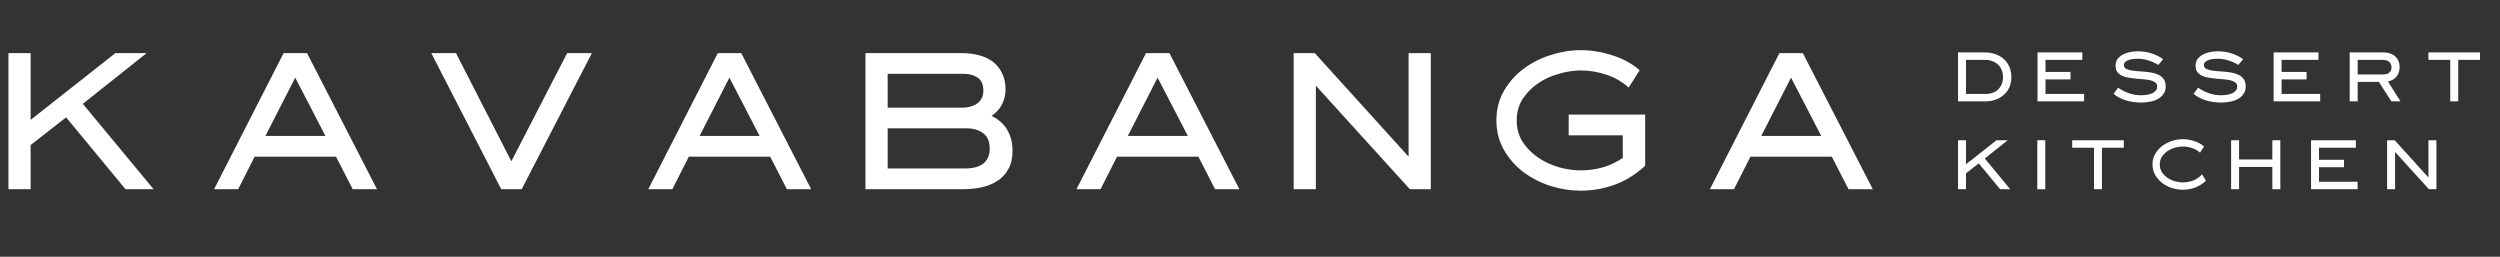
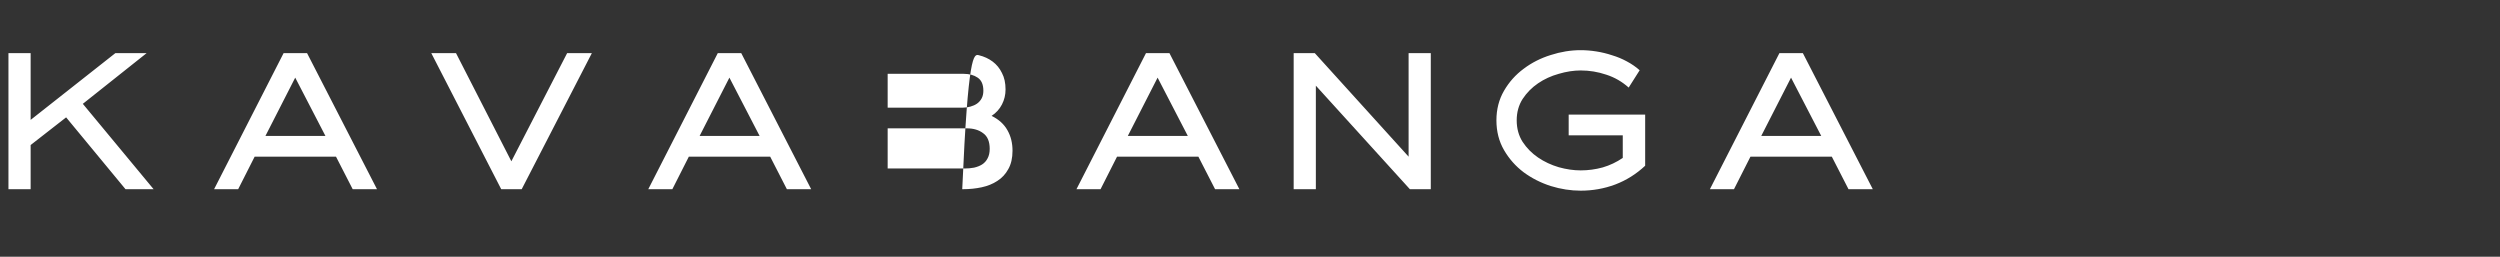
<svg xmlns="http://www.w3.org/2000/svg" width="370" height="38" viewBox="0 0 370 38" fill="none">
  <rect x="0" y="0" width="370" height="38" fill="#333333" stroke="none" />
-   <path d="M12.258 15.367L22.733 28H18.574L9.787 17.369L4.534 21.465V28H1.251V7.863H4.534V17.744L17.073 7.863H21.701L12.258 15.367ZM43.693 11.49L39.284 20.12H48.164L43.693 11.49ZM45.444 7.863L55.794 28H52.198L49.728 23.185H37.689L35.25 28H31.686L41.973 7.863H45.444ZM83.936 7.863H87.595L77.213 28H74.18L63.83 7.863H67.489L75.681 23.872L83.936 7.863ZM107.952 11.49L103.543 20.12H112.423L107.952 11.49ZM109.703 7.863L120.053 28H116.457L113.987 23.185H101.948L99.509 28H95.945L106.232 7.863H109.703ZM142.536 15.93C142.911 15.93 143.276 15.878 143.63 15.774C144.005 15.67 144.328 15.524 144.599 15.336C144.891 15.128 145.121 14.867 145.287 14.554C145.454 14.242 145.538 13.866 145.538 13.429C145.538 12.511 145.256 11.865 144.693 11.49C144.151 11.115 143.463 10.927 142.63 10.927H131.373V15.93H142.536ZM142.786 24.936C143.265 24.936 143.724 24.894 144.162 24.811C144.62 24.706 145.016 24.55 145.35 24.341C145.704 24.112 145.975 23.81 146.163 23.435C146.371 23.059 146.476 22.59 146.476 22.028C146.476 20.944 146.152 20.172 145.506 19.714C144.881 19.234 144.068 18.994 143.067 18.994H131.373V24.936H142.786ZM146.757 17.15C147.82 17.671 148.602 18.38 149.102 19.276C149.603 20.151 149.853 21.163 149.853 22.309C149.853 23.393 149.644 24.3 149.227 25.029C148.831 25.759 148.289 26.343 147.601 26.78C146.934 27.218 146.163 27.531 145.287 27.719C144.412 27.906 143.505 28 142.567 28H128.089V7.863H142.411C143.286 7.863 144.11 7.967 144.881 8.175C145.652 8.363 146.33 8.676 146.913 9.114C147.497 9.551 147.956 10.114 148.289 10.802C148.644 11.469 148.821 12.282 148.821 13.241C148.821 14.033 148.644 14.773 148.289 15.461C147.935 16.149 147.424 16.712 146.757 17.15ZM171.325 11.49L166.917 20.12H175.797L171.325 11.49ZM173.077 7.863L183.427 28H179.831L177.36 23.185H165.322L162.883 28H159.318L169.606 7.863H173.077ZM208.473 7.863H211.757V28H208.661L194.746 12.678V28H191.463V7.863H194.59L208.473 23.185V7.863ZM243.484 16.962V24.529C242.17 25.759 240.69 26.687 239.043 27.312C237.417 27.917 235.718 28.219 233.947 28.219C232.466 28.219 230.986 27.99 229.506 27.531C228.026 27.052 226.692 26.374 225.504 25.498C224.316 24.602 223.346 23.508 222.596 22.215C221.845 20.923 221.47 19.453 221.47 17.806C221.47 16.18 221.845 14.721 222.596 13.429C223.346 12.136 224.316 11.052 225.504 10.177C226.692 9.28 228.026 8.603 229.506 8.144C230.986 7.665 232.466 7.425 233.947 7.425C234.697 7.425 235.468 7.488 236.26 7.613C237.053 7.738 237.824 7.925 238.574 8.175C239.346 8.405 240.075 8.707 240.763 9.082C241.472 9.457 242.108 9.895 242.671 10.396L241.045 12.96C240.065 12.084 238.96 11.448 237.73 11.052C236.5 10.635 235.239 10.427 233.947 10.427C232.904 10.427 231.82 10.594 230.695 10.927C229.569 11.24 228.547 11.709 227.63 12.334C226.713 12.96 225.952 13.731 225.348 14.648C224.764 15.565 224.472 16.618 224.472 17.806C224.472 19.015 224.764 20.078 225.348 20.996C225.952 21.913 226.713 22.684 227.63 23.31C228.547 23.935 229.569 24.415 230.695 24.748C231.82 25.061 232.904 25.217 233.947 25.217C235.051 25.217 236.135 25.071 237.199 24.779C238.262 24.467 239.252 23.998 240.169 23.372V20.026H232.164V16.962H243.484ZM265.073 11.49L260.664 20.12H269.544L265.073 11.49ZM266.824 7.863L277.174 28H273.578L271.108 23.185H259.069L256.63 28H253.065L263.353 7.863H266.824Z" fill="white" />
-   <path d="M296.445 11.413C296.445 11.023 296.377 10.671 296.242 10.356C296.115 10.034 295.931 9.764 295.691 9.546C295.459 9.329 295.178 9.16 294.848 9.04C294.526 8.92 294.173 8.861 293.791 8.861H290.969V13.898H293.915C294.29 13.898 294.631 13.842 294.938 13.729C295.253 13.609 295.519 13.441 295.736 13.223C295.961 13.006 296.134 12.747 296.254 12.447C296.381 12.14 296.445 11.795 296.445 11.413ZM293.735 7.759C294.297 7.759 294.818 7.841 295.298 8.006C295.778 8.171 296.194 8.411 296.546 8.726C296.898 9.033 297.176 9.415 297.378 9.873C297.58 10.33 297.682 10.851 297.682 11.435C297.682 11.99 297.58 12.489 297.378 12.931C297.183 13.366 296.909 13.737 296.557 14.044C296.212 14.352 295.808 14.588 295.343 14.753C294.878 14.918 294.383 15 293.858 15H289.788V7.759H293.735ZM302.733 13.898H308.445V15H301.553V7.759H308.187V8.861H302.733V10.648H306.433V11.75H302.733V13.898ZM314.341 9.625C314.341 9.85 314.427 10.022 314.6 10.142C314.78 10.255 315.016 10.341 315.308 10.401C315.601 10.454 315.93 10.495 316.298 10.525C316.665 10.547 317.044 10.577 317.433 10.615C317.823 10.645 318.202 10.697 318.569 10.772C318.936 10.847 319.266 10.963 319.559 11.121C319.851 11.278 320.083 11.488 320.256 11.75C320.436 12.013 320.526 12.354 320.526 12.774C320.526 13.246 320.406 13.639 320.166 13.954C319.933 14.262 319.637 14.509 319.277 14.696C318.925 14.876 318.535 15 318.108 15.068C317.688 15.142 317.287 15.18 316.905 15.18C316.163 15.18 315.439 15.082 314.735 14.888C314.038 14.693 313.397 14.363 312.812 13.898L313.475 12.976C313.985 13.328 314.529 13.606 315.106 13.808C315.683 14.003 316.283 14.1 316.905 14.1C317.107 14.1 317.343 14.085 317.613 14.056C317.883 14.018 318.142 13.954 318.389 13.864C318.637 13.767 318.843 13.636 319.008 13.471C319.18 13.298 319.266 13.077 319.266 12.807C319.266 12.553 319.176 12.357 318.996 12.223C318.824 12.08 318.592 11.972 318.299 11.896C318.014 11.822 317.685 11.769 317.31 11.739C316.942 11.709 316.568 11.679 316.185 11.649C315.803 11.612 315.424 11.563 315.05 11.503C314.682 11.443 314.352 11.345 314.06 11.211C313.775 11.076 313.543 10.892 313.363 10.66C313.19 10.42 313.104 10.112 313.104 9.738C313.104 9.318 313.213 8.969 313.43 8.692C313.648 8.414 313.921 8.197 314.251 8.04C314.581 7.875 314.937 7.759 315.319 7.691C315.702 7.624 316.062 7.59 316.399 7.59C317.081 7.59 317.737 7.687 318.367 7.882C318.996 8.077 319.589 8.37 320.143 8.759L319.435 9.614C318.97 9.329 318.479 9.104 317.962 8.939C317.445 8.774 316.909 8.692 316.354 8.692C316.204 8.692 316.017 8.703 315.792 8.726C315.567 8.741 315.346 8.782 315.128 8.849C314.911 8.917 314.723 9.014 314.566 9.142C314.416 9.262 314.341 9.423 314.341 9.625ZM326.183 9.625C326.183 9.85 326.269 10.022 326.441 10.142C326.621 10.255 326.857 10.341 327.15 10.401C327.442 10.454 327.772 10.495 328.139 10.525C328.506 10.547 328.885 10.577 329.275 10.615C329.665 10.645 330.043 10.697 330.41 10.772C330.778 10.847 331.108 10.963 331.4 11.121C331.692 11.278 331.925 11.488 332.097 11.75C332.277 12.013 332.367 12.354 332.367 12.774C332.367 13.246 332.247 13.639 332.007 13.954C331.775 14.262 331.479 14.509 331.119 14.696C330.767 14.876 330.377 15 329.949 15.068C329.53 15.142 329.129 15.18 328.746 15.18C328.004 15.18 327.281 15.082 326.576 14.888C325.879 14.693 325.238 14.363 324.653 13.898L325.317 12.976C325.826 13.328 326.37 13.606 326.947 13.808C327.524 14.003 328.124 14.1 328.746 14.1C328.949 14.1 329.185 14.085 329.455 14.056C329.725 14.018 329.983 13.954 330.231 13.864C330.478 13.767 330.684 13.636 330.849 13.471C331.021 13.298 331.108 13.077 331.108 12.807C331.108 12.553 331.018 12.357 330.838 12.223C330.665 12.08 330.433 11.972 330.141 11.896C329.856 11.822 329.526 11.769 329.151 11.739C328.784 11.709 328.409 11.679 328.027 11.649C327.644 11.612 327.266 11.563 326.891 11.503C326.524 11.443 326.194 11.345 325.901 11.211C325.617 11.076 325.384 10.892 325.204 10.66C325.032 10.42 324.946 10.112 324.946 9.738C324.946 9.318 325.054 8.969 325.272 8.692C325.489 8.414 325.763 8.197 326.093 8.04C326.422 7.875 326.779 7.759 327.161 7.691C327.543 7.624 327.903 7.59 328.24 7.59C328.922 7.59 329.578 7.687 330.208 7.882C330.838 8.077 331.43 8.37 331.985 8.759L331.276 9.614C330.812 9.329 330.321 9.104 329.803 8.939C329.286 8.774 328.75 8.692 328.195 8.692C328.045 8.692 327.858 8.703 327.633 8.726C327.408 8.741 327.187 8.782 326.97 8.849C326.752 8.917 326.565 9.014 326.407 9.142C326.258 9.262 326.183 9.423 326.183 9.625ZM337.675 13.898H343.388V15H336.495V7.759H343.129V8.861H337.675V10.648H341.375V11.75H337.675V13.898ZM348.935 11.02H352.645C352.825 11.02 352.994 11.005 353.151 10.975C353.309 10.937 353.444 10.877 353.556 10.795C353.676 10.712 353.77 10.603 353.837 10.469C353.905 10.334 353.939 10.165 353.939 9.962C353.939 9.753 353.901 9.58 353.826 9.445C353.759 9.303 353.665 9.19 353.545 9.108C353.425 9.018 353.283 8.954 353.118 8.917C352.96 8.879 352.788 8.861 352.6 8.861H348.935V11.02ZM355.142 9.951C355.142 10.491 354.984 10.952 354.669 11.334C354.362 11.717 353.942 11.957 353.41 12.054L355.277 15H353.927L352.072 12.121H348.935V15H347.754V7.759H352.769C353.114 7.759 353.429 7.807 353.714 7.905C354.006 7.995 354.257 8.133 354.467 8.321C354.677 8.501 354.842 8.729 354.962 9.007C355.082 9.277 355.142 9.591 355.142 9.951ZM367.044 7.759V8.861H363.817V15H362.636V8.861H359.409V7.759H367.044ZM293.746 23.457L297.513 28H296.017L292.858 24.177L290.969 25.65V28H289.788V20.759H290.969V24.312L295.478 20.759H297.142L293.746 23.457ZM301.52 20.747H302.7V28.011H301.52V20.747ZM314.32 20.759V21.86H311.092V28H309.912V21.86H306.685V20.759H314.32ZM326.486 26.752C326.014 27.194 325.481 27.528 324.889 27.753C324.305 27.97 323.694 28.079 323.056 28.079C322.524 28.079 321.992 27.996 321.46 27.831C320.927 27.659 320.448 27.412 320.02 27.089C319.593 26.767 319.245 26.373 318.975 25.909C318.705 25.444 318.57 24.919 318.57 24.334C318.57 23.75 318.705 23.229 318.975 22.771C319.245 22.306 319.593 21.913 320.02 21.591C320.448 21.268 320.927 21.025 321.46 20.86C321.992 20.687 322.524 20.601 323.056 20.601C323.326 20.601 323.604 20.624 323.889 20.669C324.173 20.714 324.451 20.781 324.721 20.871C324.998 20.953 325.26 21.062 325.508 21.197C325.763 21.332 325.991 21.489 326.194 21.669L325.609 22.591C325.257 22.277 324.859 22.048 324.417 21.905C323.975 21.756 323.521 21.681 323.056 21.681C322.682 21.681 322.292 21.741 321.887 21.86C321.482 21.973 321.115 22.142 320.785 22.366C320.455 22.591 320.182 22.869 319.964 23.199C319.754 23.528 319.649 23.907 319.649 24.334C319.649 24.769 319.754 25.151 319.964 25.481C320.182 25.811 320.455 26.088 320.785 26.313C321.115 26.538 321.482 26.711 321.887 26.831C322.292 26.943 322.682 26.999 323.056 26.999C323.581 26.999 324.098 26.902 324.608 26.707C325.118 26.512 325.549 26.208 325.901 25.796L326.486 26.752ZM336.308 20.759H337.489V28H336.308V24.705H331.383V28H330.203V20.759H331.383V23.603H336.308V20.759ZM343.214 26.898H348.926V28H342.033V20.759H348.667V21.86H343.214V23.648H346.913V24.75H343.214V26.898ZM359.409 20.759H360.59V28H359.477L354.473 22.49V28H353.292V20.759H354.417L359.409 26.268V20.759Z" fill="white" />
+   <path d="M12.258 15.367L22.733 28H18.574L9.787 17.369L4.534 21.465V28H1.251V7.863H4.534V17.744L17.073 7.863H21.701L12.258 15.367ZM43.693 11.49L39.284 20.12H48.164L43.693 11.49ZM45.444 7.863L55.794 28H52.198L49.728 23.185H37.689L35.25 28H31.686L41.973 7.863H45.444ZM83.936 7.863H87.595L77.213 28H74.18L63.83 7.863H67.489L75.681 23.872L83.936 7.863ZM107.952 11.49L103.543 20.12H112.423L107.952 11.49ZM109.703 7.863L120.053 28H116.457L113.987 23.185H101.948L99.509 28H95.945L106.232 7.863H109.703ZM142.536 15.93C142.911 15.93 143.276 15.878 143.63 15.774C144.005 15.67 144.328 15.524 144.599 15.336C144.891 15.128 145.121 14.867 145.287 14.554C145.454 14.242 145.538 13.866 145.538 13.429C145.538 12.511 145.256 11.865 144.693 11.49C144.151 11.115 143.463 10.927 142.63 10.927H131.373V15.93H142.536ZM142.786 24.936C143.265 24.936 143.724 24.894 144.162 24.811C144.62 24.706 145.016 24.55 145.35 24.341C145.704 24.112 145.975 23.81 146.163 23.435C146.371 23.059 146.476 22.59 146.476 22.028C146.476 20.944 146.152 20.172 145.506 19.714C144.881 19.234 144.068 18.994 143.067 18.994H131.373V24.936H142.786ZM146.757 17.15C147.82 17.671 148.602 18.38 149.102 19.276C149.603 20.151 149.853 21.163 149.853 22.309C149.853 23.393 149.644 24.3 149.227 25.029C148.831 25.759 148.289 26.343 147.601 26.78C146.934 27.218 146.163 27.531 145.287 27.719C144.412 27.906 143.505 28 142.567 28H128.089H142.411C143.286 7.863 144.11 7.967 144.881 8.175C145.652 8.363 146.33 8.676 146.913 9.114C147.497 9.551 147.956 10.114 148.289 10.802C148.644 11.469 148.821 12.282 148.821 13.241C148.821 14.033 148.644 14.773 148.289 15.461C147.935 16.149 147.424 16.712 146.757 17.15ZM171.325 11.49L166.917 20.12H175.797L171.325 11.49ZM173.077 7.863L183.427 28H179.831L177.36 23.185H165.322L162.883 28H159.318L169.606 7.863H173.077ZM208.473 7.863H211.757V28H208.661L194.746 12.678V28H191.463V7.863H194.59L208.473 23.185V7.863ZM243.484 16.962V24.529C242.17 25.759 240.69 26.687 239.043 27.312C237.417 27.917 235.718 28.219 233.947 28.219C232.466 28.219 230.986 27.99 229.506 27.531C228.026 27.052 226.692 26.374 225.504 25.498C224.316 24.602 223.346 23.508 222.596 22.215C221.845 20.923 221.47 19.453 221.47 17.806C221.47 16.18 221.845 14.721 222.596 13.429C223.346 12.136 224.316 11.052 225.504 10.177C226.692 9.28 228.026 8.603 229.506 8.144C230.986 7.665 232.466 7.425 233.947 7.425C234.697 7.425 235.468 7.488 236.26 7.613C237.053 7.738 237.824 7.925 238.574 8.175C239.346 8.405 240.075 8.707 240.763 9.082C241.472 9.457 242.108 9.895 242.671 10.396L241.045 12.96C240.065 12.084 238.96 11.448 237.73 11.052C236.5 10.635 235.239 10.427 233.947 10.427C232.904 10.427 231.82 10.594 230.695 10.927C229.569 11.24 228.547 11.709 227.63 12.334C226.713 12.96 225.952 13.731 225.348 14.648C224.764 15.565 224.472 16.618 224.472 17.806C224.472 19.015 224.764 20.078 225.348 20.996C225.952 21.913 226.713 22.684 227.63 23.31C228.547 23.935 229.569 24.415 230.695 24.748C231.82 25.061 232.904 25.217 233.947 25.217C235.051 25.217 236.135 25.071 237.199 24.779C238.262 24.467 239.252 23.998 240.169 23.372V20.026H232.164V16.962H243.484ZM265.073 11.49L260.664 20.12H269.544L265.073 11.49ZM266.824 7.863L277.174 28H273.578L271.108 23.185H259.069L256.63 28H253.065L263.353 7.863H266.824Z" fill="white" />
</svg>